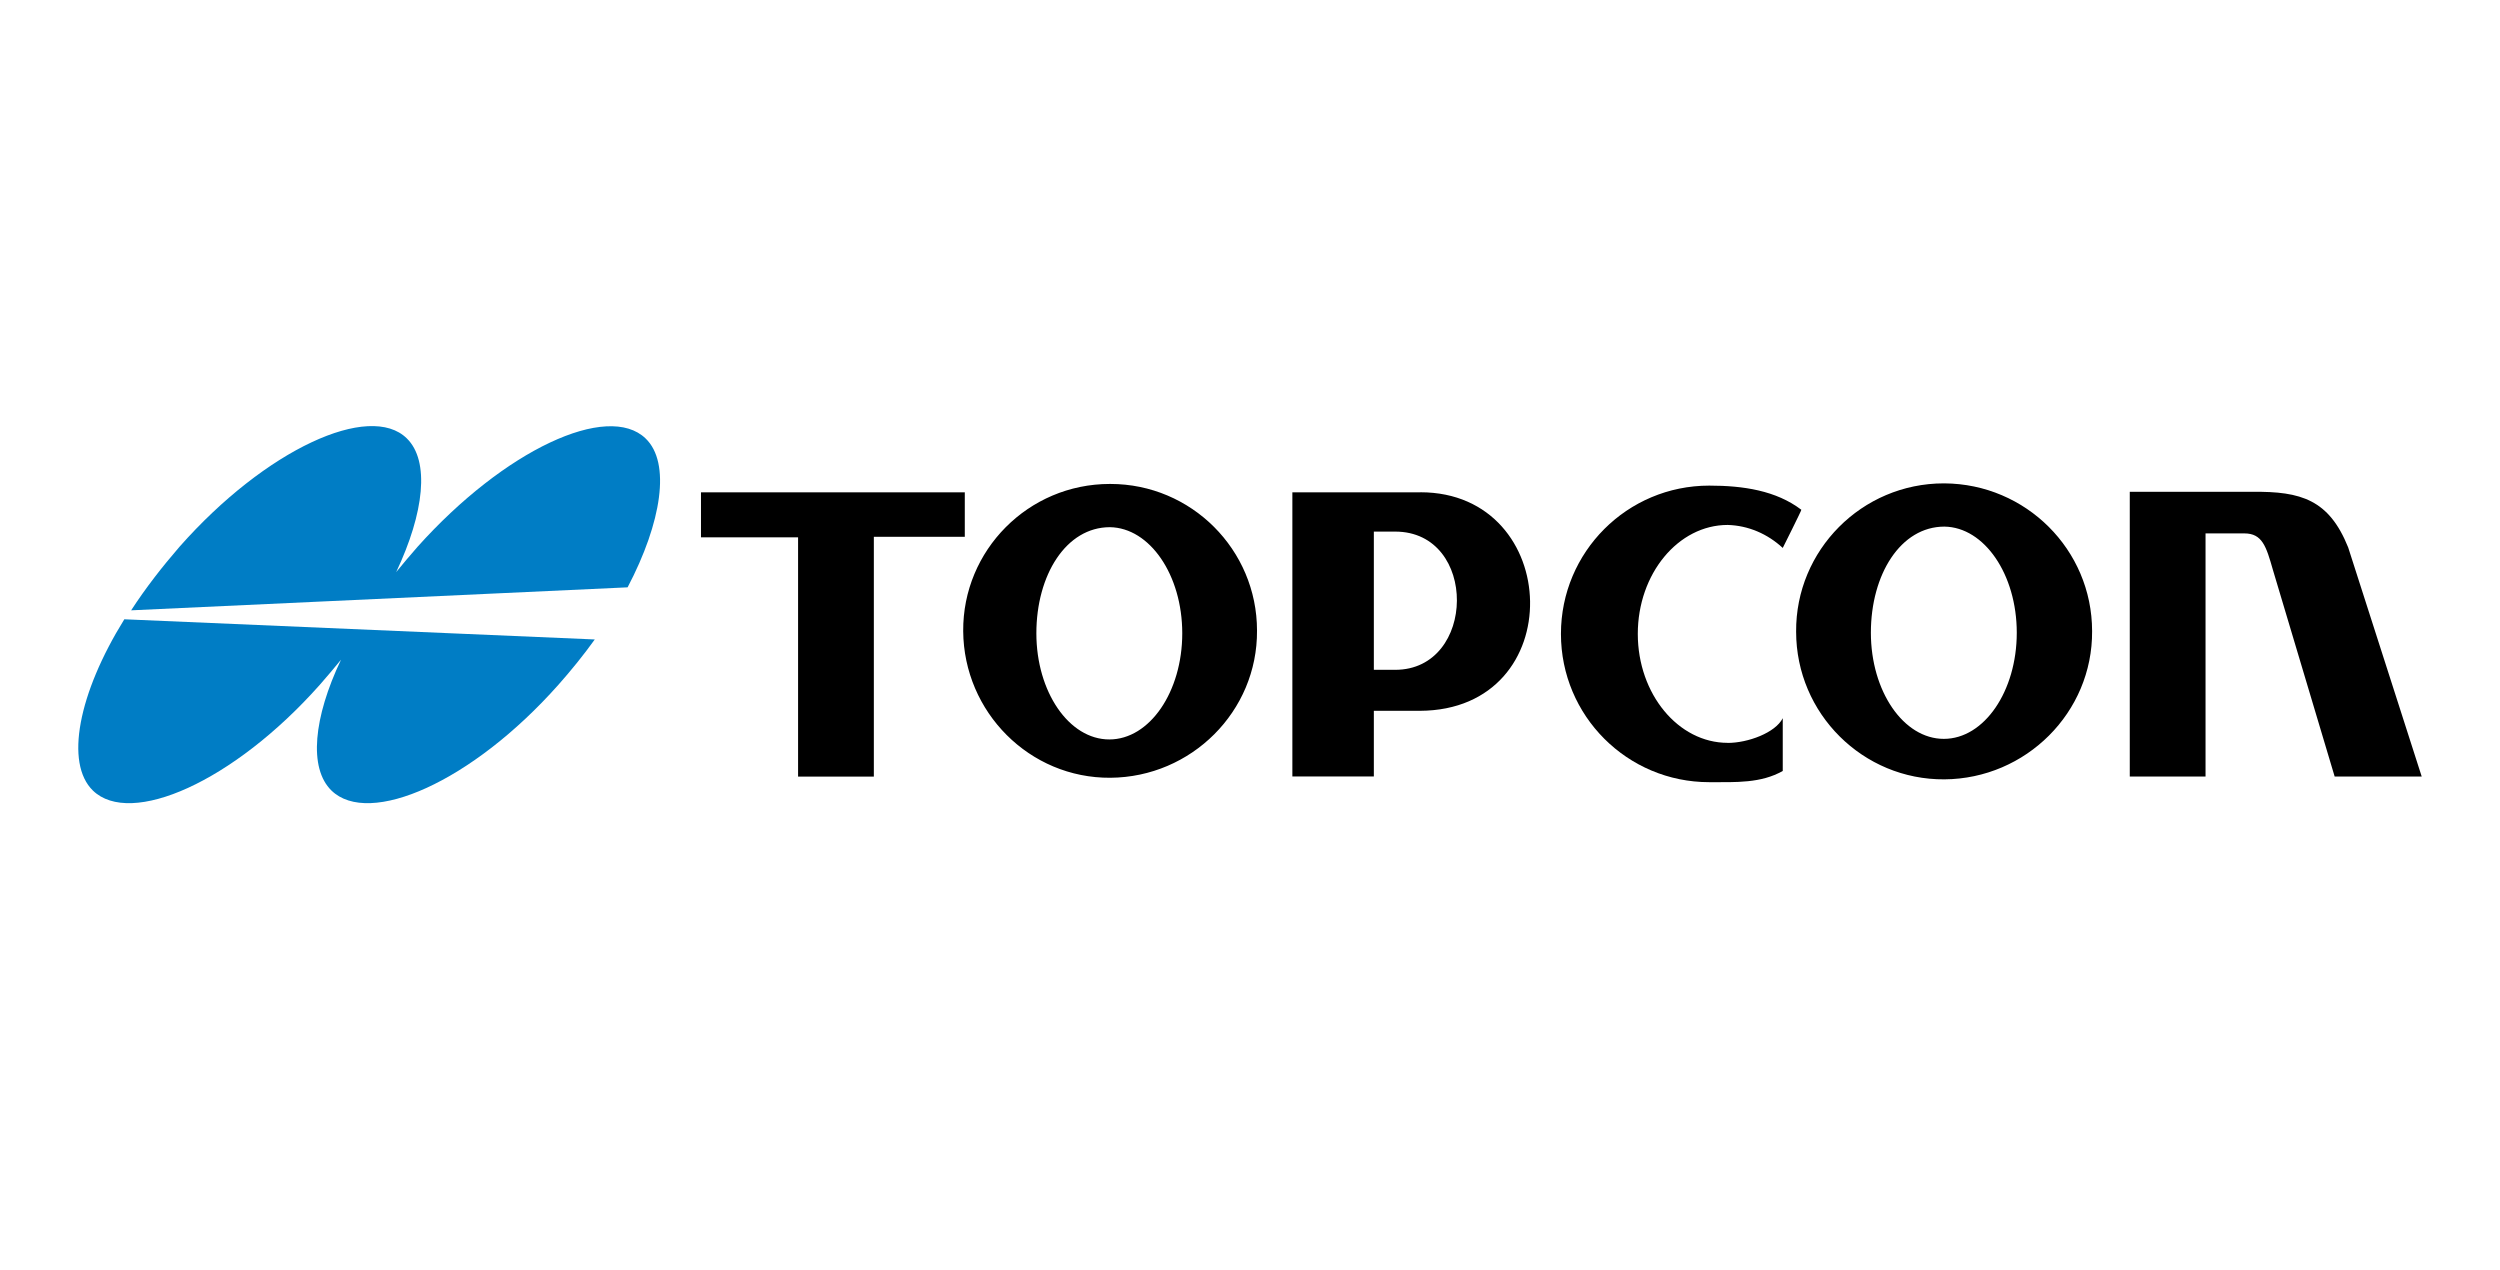
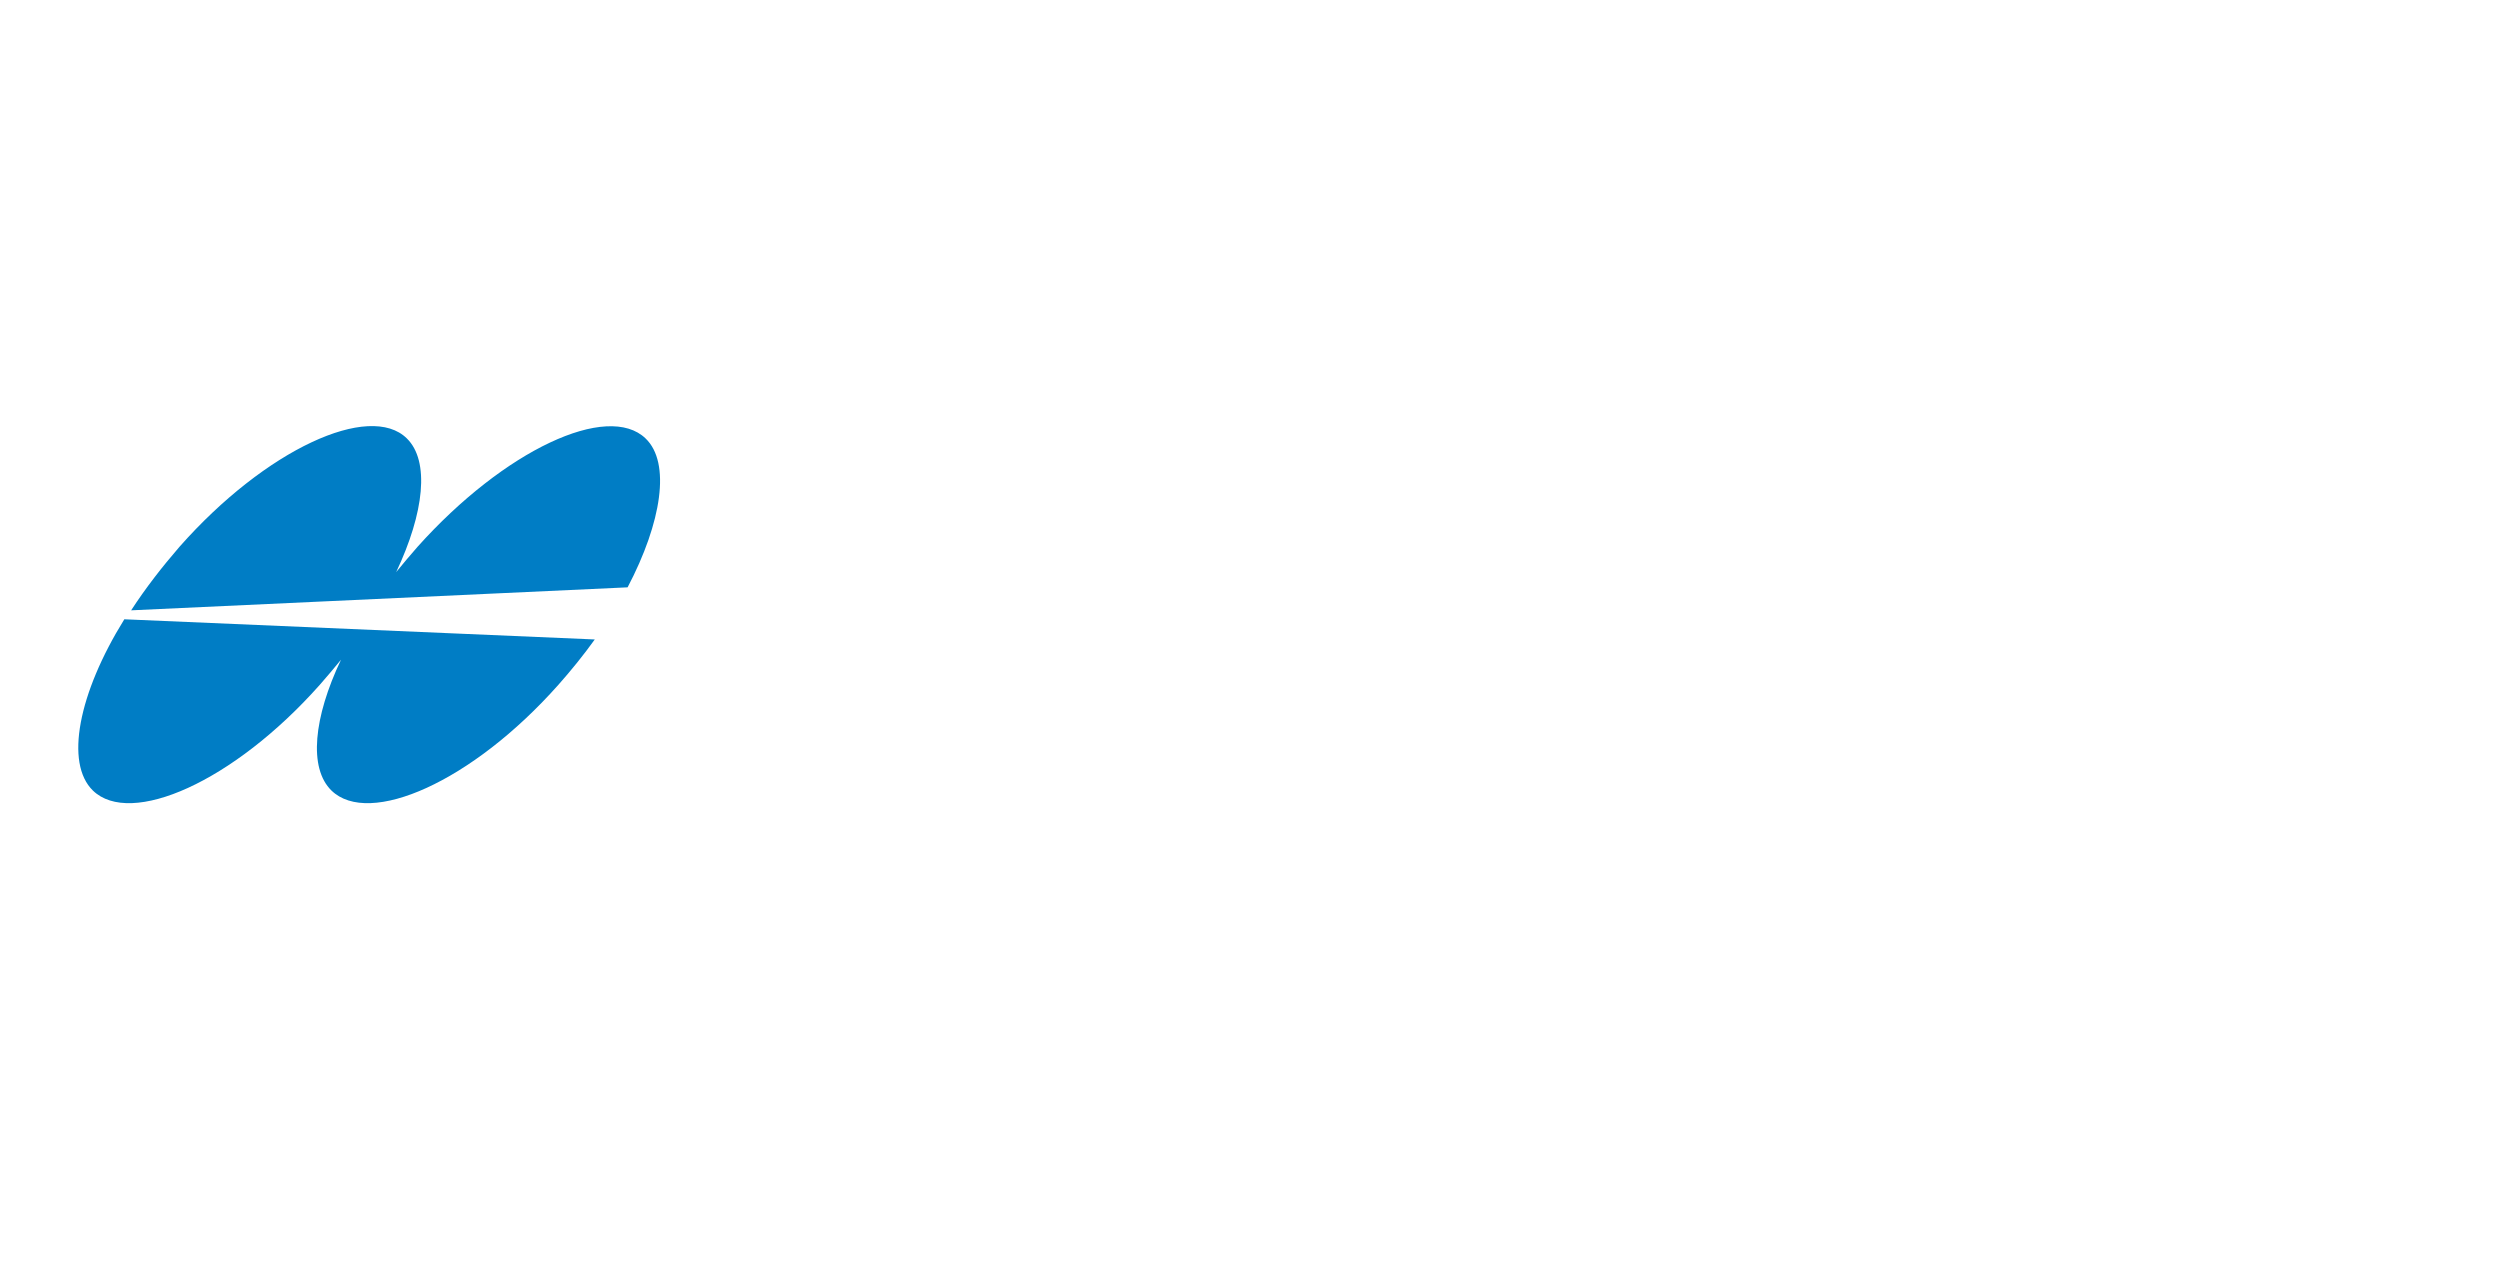
<svg xmlns="http://www.w3.org/2000/svg" id="Layer_1" data-name="Layer 1" viewBox="0 0 345.8 175.7">
  <defs>
    <style>
      .cls-1 {
        fill: #007dc5;
      }
    </style>
  </defs>
  <path class="cls-1" d="M57.75,75.64c-1,1.16-2.02,2.33-2.95,3.49,3.89-8.23,4.66-15.37,1.47-18.49-5.12-5.05-19.5,1.47-31.45,15-2.41,2.79-4.66,5.67-6.68,8.78l68.67-3.18c4.73-9.01,5.99-17.24,2.49-20.59-5.23-5.05-19.52,1.56-31.56,15h0ZM17.19,85.67c-6.36,10.25-8.23,19.89-4.34,23.68,5.2,5.05,19.42-1.16,31.37-14.61,1-1.16,2.02-2.33,2.95-3.49-3.81,8.01-4.5,15-1.32,18.1,5.2,5.05,19.42-1.16,31.37-14.61,1.79-2.02,3.49-4.12,5.05-6.29l-65.08-2.79Z" />
-   <path d="M133.47,68.1h-36.51v6.22h13.43v33.1h10.48v-33.17h12.58v-6.14h.01ZM153.59,66.94h-.08c-11.27,0-20.36,9.17-20.28,20.36s9.17,20.36,20.36,20.28c11.19-.08,20.36-9.17,20.28-20.36,0-11.19-9.09-20.28-20.28-20.28ZM153.44,102.28c-5.59,0-10.09-6.6-10.09-14.68s4.12-14.68,10.17-14.68c5.52.08,10.01,6.6,10.01,14.68s-4.5,14.68-10.09,14.68ZM268.95,66.86h-.08c-11.35,0-20.51,9.25-20.43,20.51,0,11.35,9.25,20.51,20.51,20.43,11.27-.08,20.51-9.25,20.43-20.51-.01-11.27-9.17-20.36-20.43-20.43h0ZM268.87,102.2c-5.59,0-10.09-6.6-10.09-14.68s4.12-14.68,10.17-14.68c5.52.08,10.01,6.6,10.01,14.68s-4.5,14.68-10.09,14.68ZM196.47,68.1h-17.71v39.3h11.27v-9.08h6.36c20.83-.08,19.81-30.23.08-30.23h0ZM192.98,92.65h-2.95v-19.12h2.95c11.5,0,11.27,19.12,0,19.12Z" />
-   <path d="M238.97,102.75c-6.83,0-12.43-6.75-12.43-15.07s5.59-15.07,12.43-15.07c2.87.08,5.52,1.24,7.62,3.18,0,0,2.65-5.28,2.57-5.28-3.49-2.65-8.01-3.34-12.74-3.34-11.35,0-20.51,9.17-20.51,20.51s9.17,20.51,20.51,20.51c3.73,0,7.15.16,10.17-1.55v-7.3c-1.02,2.02-4.82,3.42-7.62,3.42ZM324.8,75.72c-2.65-6.6-6.52-7.77-13.21-7.69h-17v39.38h10.48v-33.63h5.36c2.49,0,3.03,1.79,3.96,5.05l8.54,28.58h12.04l-10.17-31.69Z" />
</svg>